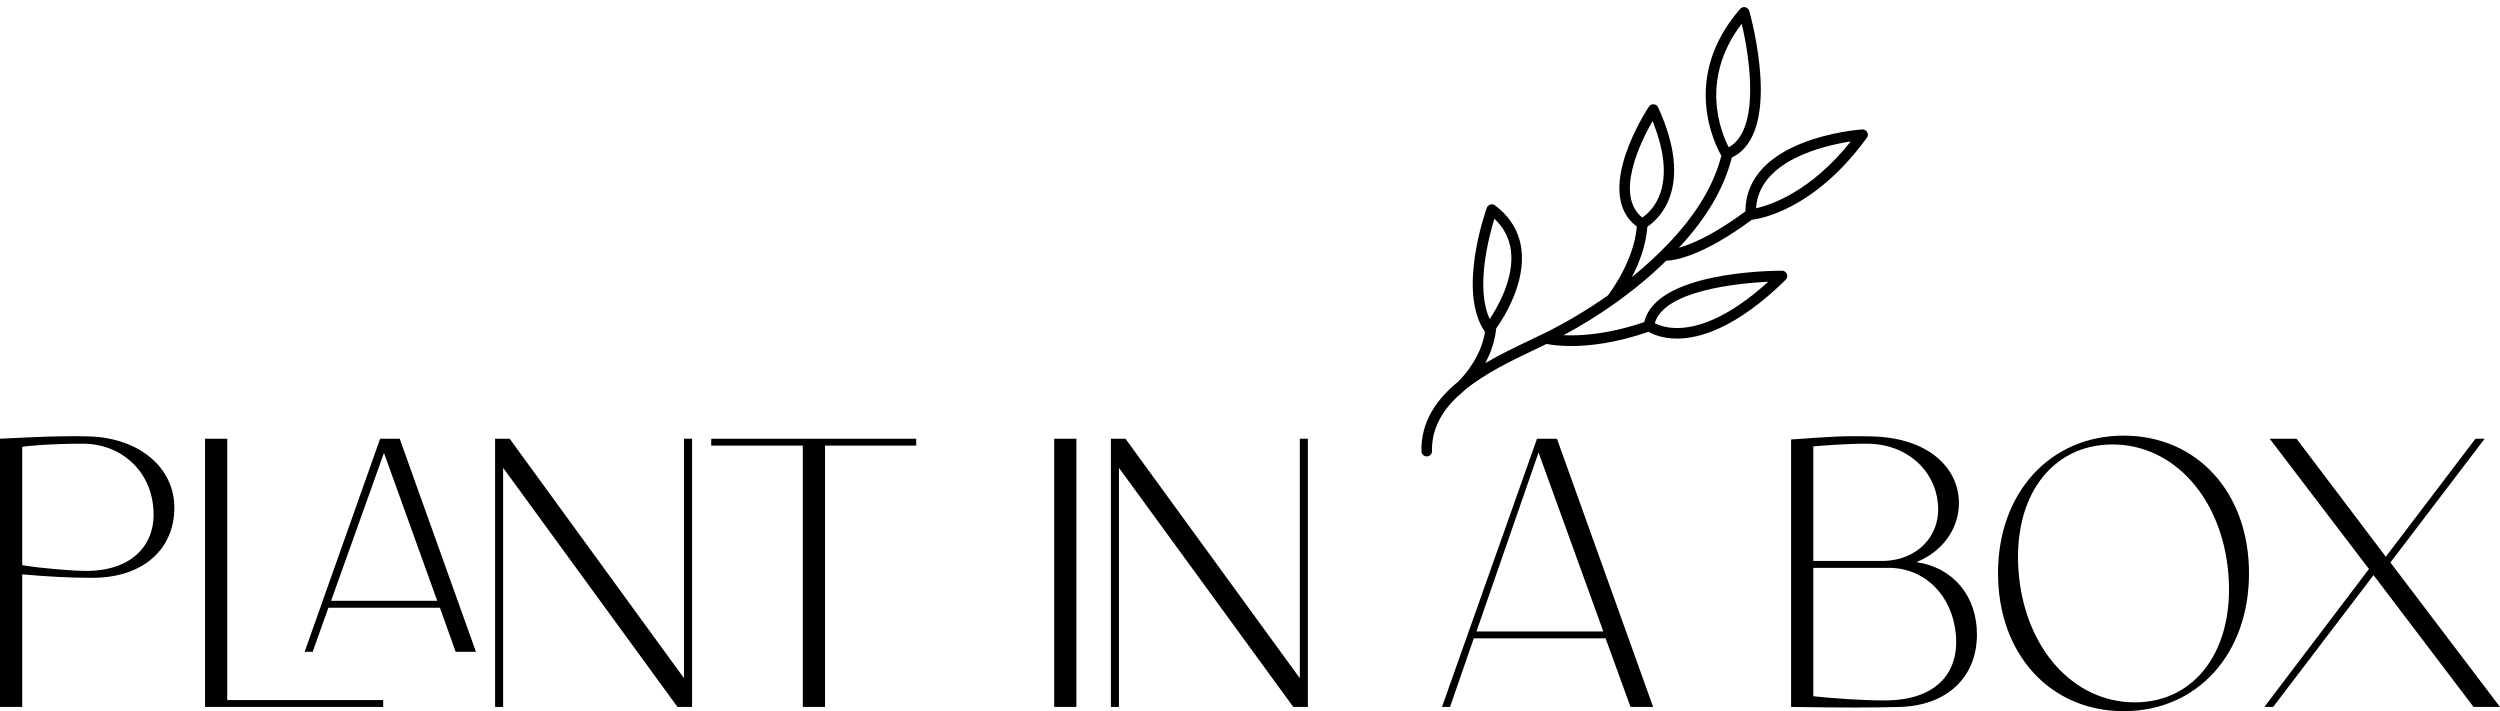
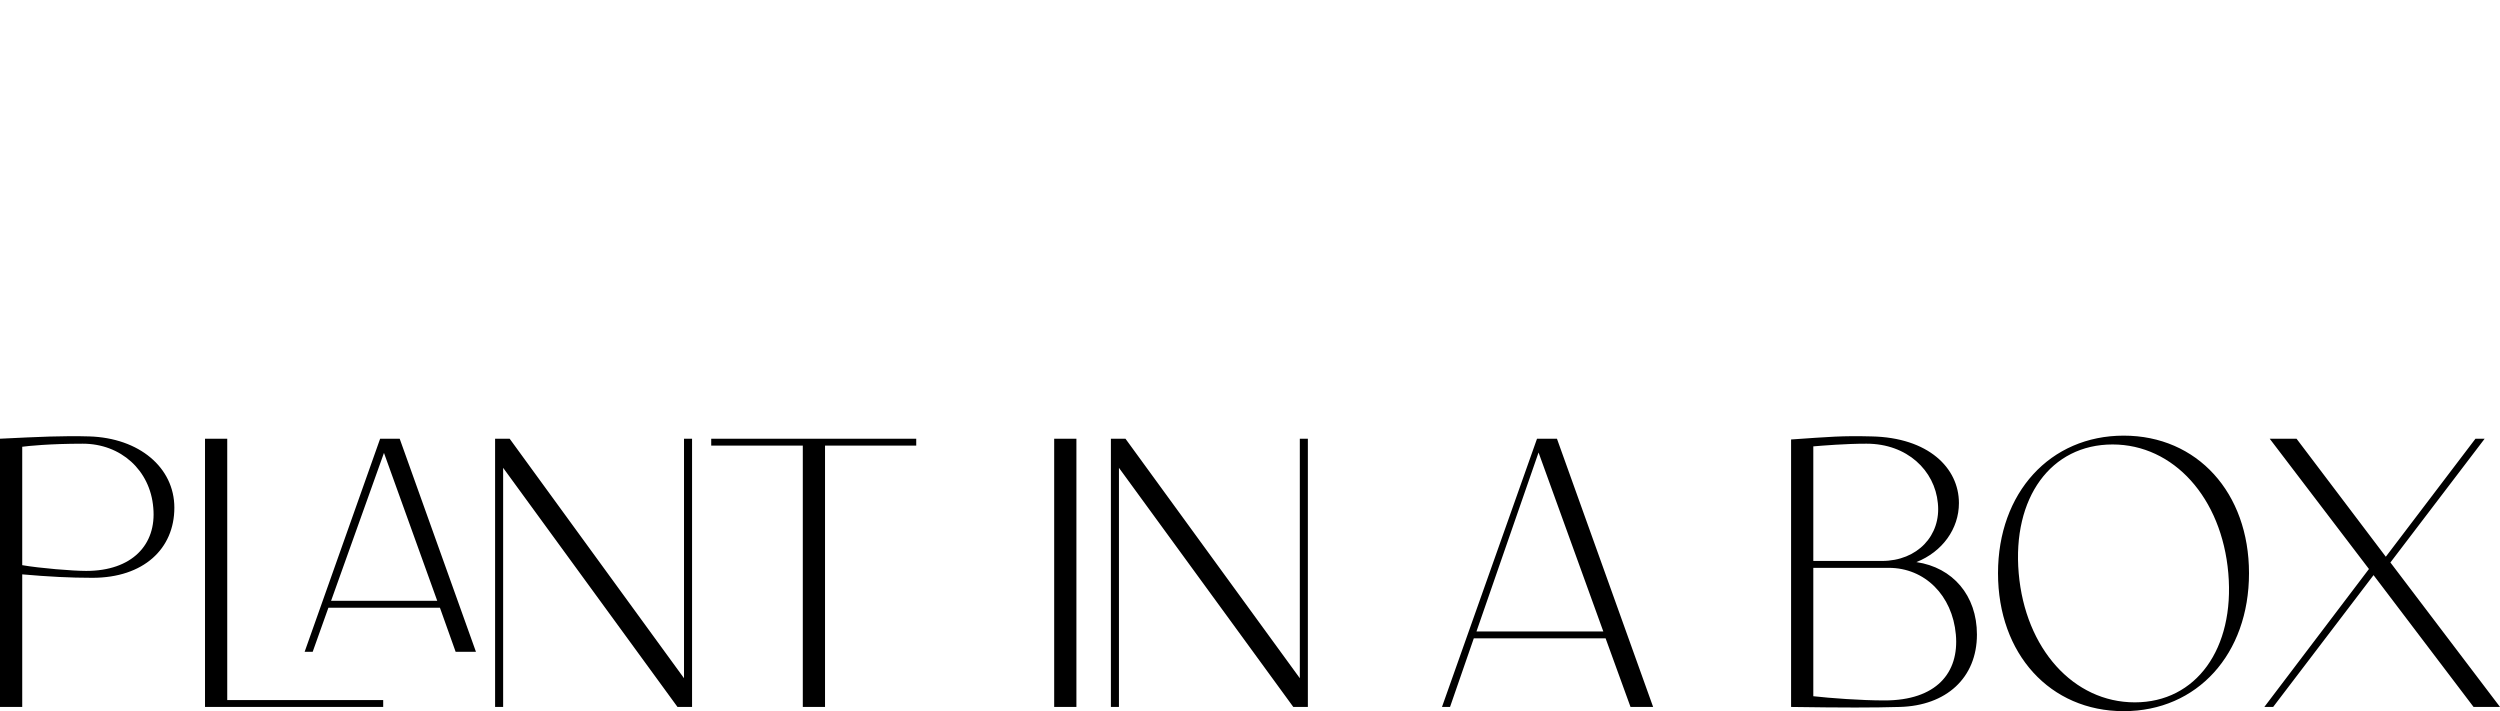
<svg xmlns="http://www.w3.org/2000/svg" id="Layer_1" width="3000" height="853.403" viewBox="0 0 3000 853.403">
  <g id="SvgjsG5239">
-     <path d="m2240.633,158.548c-1.191-2.148-3.409-3.39-5.982-3.251-5.798.406-139.827,10.823-140.105,98.323-38.057,28.178-64.429,39.33-79.896,43.715,33.406-35.94,54.227-71.431,63.548-108.315,61.926-29.407,22.621-169.836,20.872-175.932-.64-2.237-2.446-3.941-4.714-4.442-2.262-.513-4.632.273-6.159,2.028-72.109,82.969-29.407,164.393-22.551,176.198-9.086,35.053-29.306,69.01-61.939,103.677-13.851,14.713-29.16,28.767-45.527,42.118,8.611-16.443,17.064-37.936,18.642-60.596,13.592-9.105,56.895-47.289,12.901-143.274-.957-2.091-2.978-3.498-5.266-3.682-2.325-.165-4.505.906-5.772,2.813-2.839,4.283-67.806,103.709-14.561,143.964-3.054,39.463-29.984,76.481-34.584,82.526-24.053,17.026-49.944,32.519-77.241,45.933-5.17,2.541-10.69,5.164-16.424,7.895-16.893,8.041-35.674,16.988-53.6,27.519,6.368-11.716,11.532-25.701,13.148-41.669,9.403-13.281,35.535-54.424,30.238-95.218-2.731-21.018-13.395-38.665-31.695-52.441-1.603-1.21-3.688-1.59-5.62-1.014-1.926.57-3.466,2.028-4.15,3.916-1.476,4.087-35.845,100.604-2.224,148.907.013.019.032.025.044.038-4.594,27.849-21.404,48.797-32.335,59.784-25.967,21.233-44.773,48.005-43.937,83.438.082,3.447,2.902,6.191,6.33,6.191h.152c3.498-.089,6.267-2.991,6.184-6.482-.615-26.1,11.659-47.257,29.965-64.879,1.521-1.191,5.037-4.062,9.473-8.402,24.604-20.194,56.578-35.434,83.476-48.233,5.063-2.408,9.91-4.727,14.549-6.989,4.328.887,14.346,2.522,29.42,2.522,21.5,0,53.239-3.415,92.956-17.083,5.367,3.061,16.823,8.142,34.255,8.142h.006c26.677,0,70.949-12.255,130.341-70.601,1.831-1.8,2.364-4.537,1.394-6.919-.976-2.382-3.327-3.935-5.899-3.935-15.721,0-151.435,1.806-165.236,61.66-43.728,14.897-77.292,16.678-96.891,15.733,21.056-11.273,41.187-23.736,60.196-37.163.095-.044.165-.133.254-.177,22.729-16.069,43.817-33.501,62.775-52.035,9.524-.26,42.892-4.816,102.714-49.12,8.199-.893,74.231-10.671,138.052-98.405,1.457-1.977,1.622-4.632.425-6.786Zm-257.602-13.313c31.967,78.699-1.381,108.55-12.318,115.837-33.38-27.133-1.964-90.865,12.318-115.837Zm-189.77,117.167c11.247,10.614,17.907,23.381,19.82,38.082,4.264,32.645-15.391,67.281-25.378,82.412-17.273-36.802-1.356-97.911,5.557-120.494Zm328.678,75.645c-50.153,45.591-86.885,55.577-109.437,55.577-13.326,0-22.323-3.517-26.759-5.785,11.178-39.28,99.058-47.904,136.196-49.792Zm-31.929-309.536c10.506,43.645,21.797,127.654-15.486,148.248-9.086-17.457-35.674-80.974,15.486-148.248Zm17.241,221.459c3.529-57.275,80.828-75.201,113.701-80.245-48.214,60.469-96.232,76.31-113.701,80.245Z" />
-   </g>
+     </g>
  <g id="SvgjsG5240">
    <path d="m0,848.345v-321.888c47.364-2.299,75.874-3.679,107.143-2.759,59.779,1.839,102.085,37.247,102.085,85.53,0,49.203-36.787,84.151-98.406,84.151-26.671,0-52.882-1.379-84.151-4.139v159.105H0Zm26.671-170.141c21.153,3.679,60.699,6.898,76.793,6.898,54.721,0,84.611-31.269,80.472-75.874-3.679-45.064-39.086-76.793-84.611-76.793-39.546,0-66.217,2.759-72.655,3.679v142.091h0Zm246.015-151.747v313.611h187.155v8.277h-213.826v-321.888h26.671Zm298.437,255.671h-24.372l-18.854-52.882h-133.814l-18.854,52.882h-9.657l90.589-255.671h23.452l91.508,255.671Zm-173.82-61.159h127.376l-63.918-177.499-63.458,177.499Zm423.513-194.513h9.657v321.888h-17.474l-209.227-286.94v286.94h-9.657v-321.888h17.474l209.227,287.4v-287.4Zm278.663,0v8.277h-109.442v313.611h-26.671v-313.611h-109.902v-8.277h246.015Zm165.543,321.888v-321.888h26.671v321.888h-26.671Zm294.758-321.888h9.657v321.888h-17.474l-209.227-286.94v286.94h-9.657v-321.888h17.474l209.227,287.4v-287.4Zm396.842,321.888l-29.89-82.311h-158.185l-28.51,82.311h-9.657l114.04-321.888h23.912l115.42,321.888h-27.131Zm-184.856-90.589h152.207l-77.713-214.746-74.494,214.746Zm527.897-83.231c43.685,6.438,72.655,40.006,72.655,86.91,0,51.962-36.787,85.53-92.888,86.91-31.269.92-67.597.92-130.135,0v-320.969c46.904-3.219,60.699-4.598,96.567-3.679,68.056,1.379,104.844,37.707,104.844,80.012,0,30.809-19.773,58.4-51.042,70.816h0Zm-59.779-142.091c-25.751,0-52.422,2.299-63.918,3.219v137.492h82.311c42.765,0,71.275-30.809,67.137-69.436-3.679-39.086-36.787-71.275-85.53-71.275h0Zm21.613,308.093c62.078,0,89.669-33.108,85.53-79.093-4.139-46.904-37.247-80.012-80.472-80.012h-90.589v154.047c20.233,2.299,57.02,5.058,85.53,5.058h0Zm286.94,12.876c-88.289,0-150.828-68.516-150.828-165.543,0-96.567,62.538-165.083,150.828-165.083s150.368,68.516,150.368,165.083c0,97.026-62.078,165.543-150.368,165.543Zm13.335-10.576c73.574,0,120.018-64.378,112.201-154.966-7.817-90.589-65.757-154.506-138.872-154.506-74.034,0-120.478,63.918-112.661,154.506,7.817,90.589,65.757,154.966,139.332,154.966h0Zm438.228,5.518h-31.729l-120.018-158.185-120.478,158.185h-10.576l125.537-165.543-119.099-156.346h32.189l107.143,141.631,107.603-141.631h11.036l-113.121,148.529,131.515,173.36Z" />
  </g>
</svg>